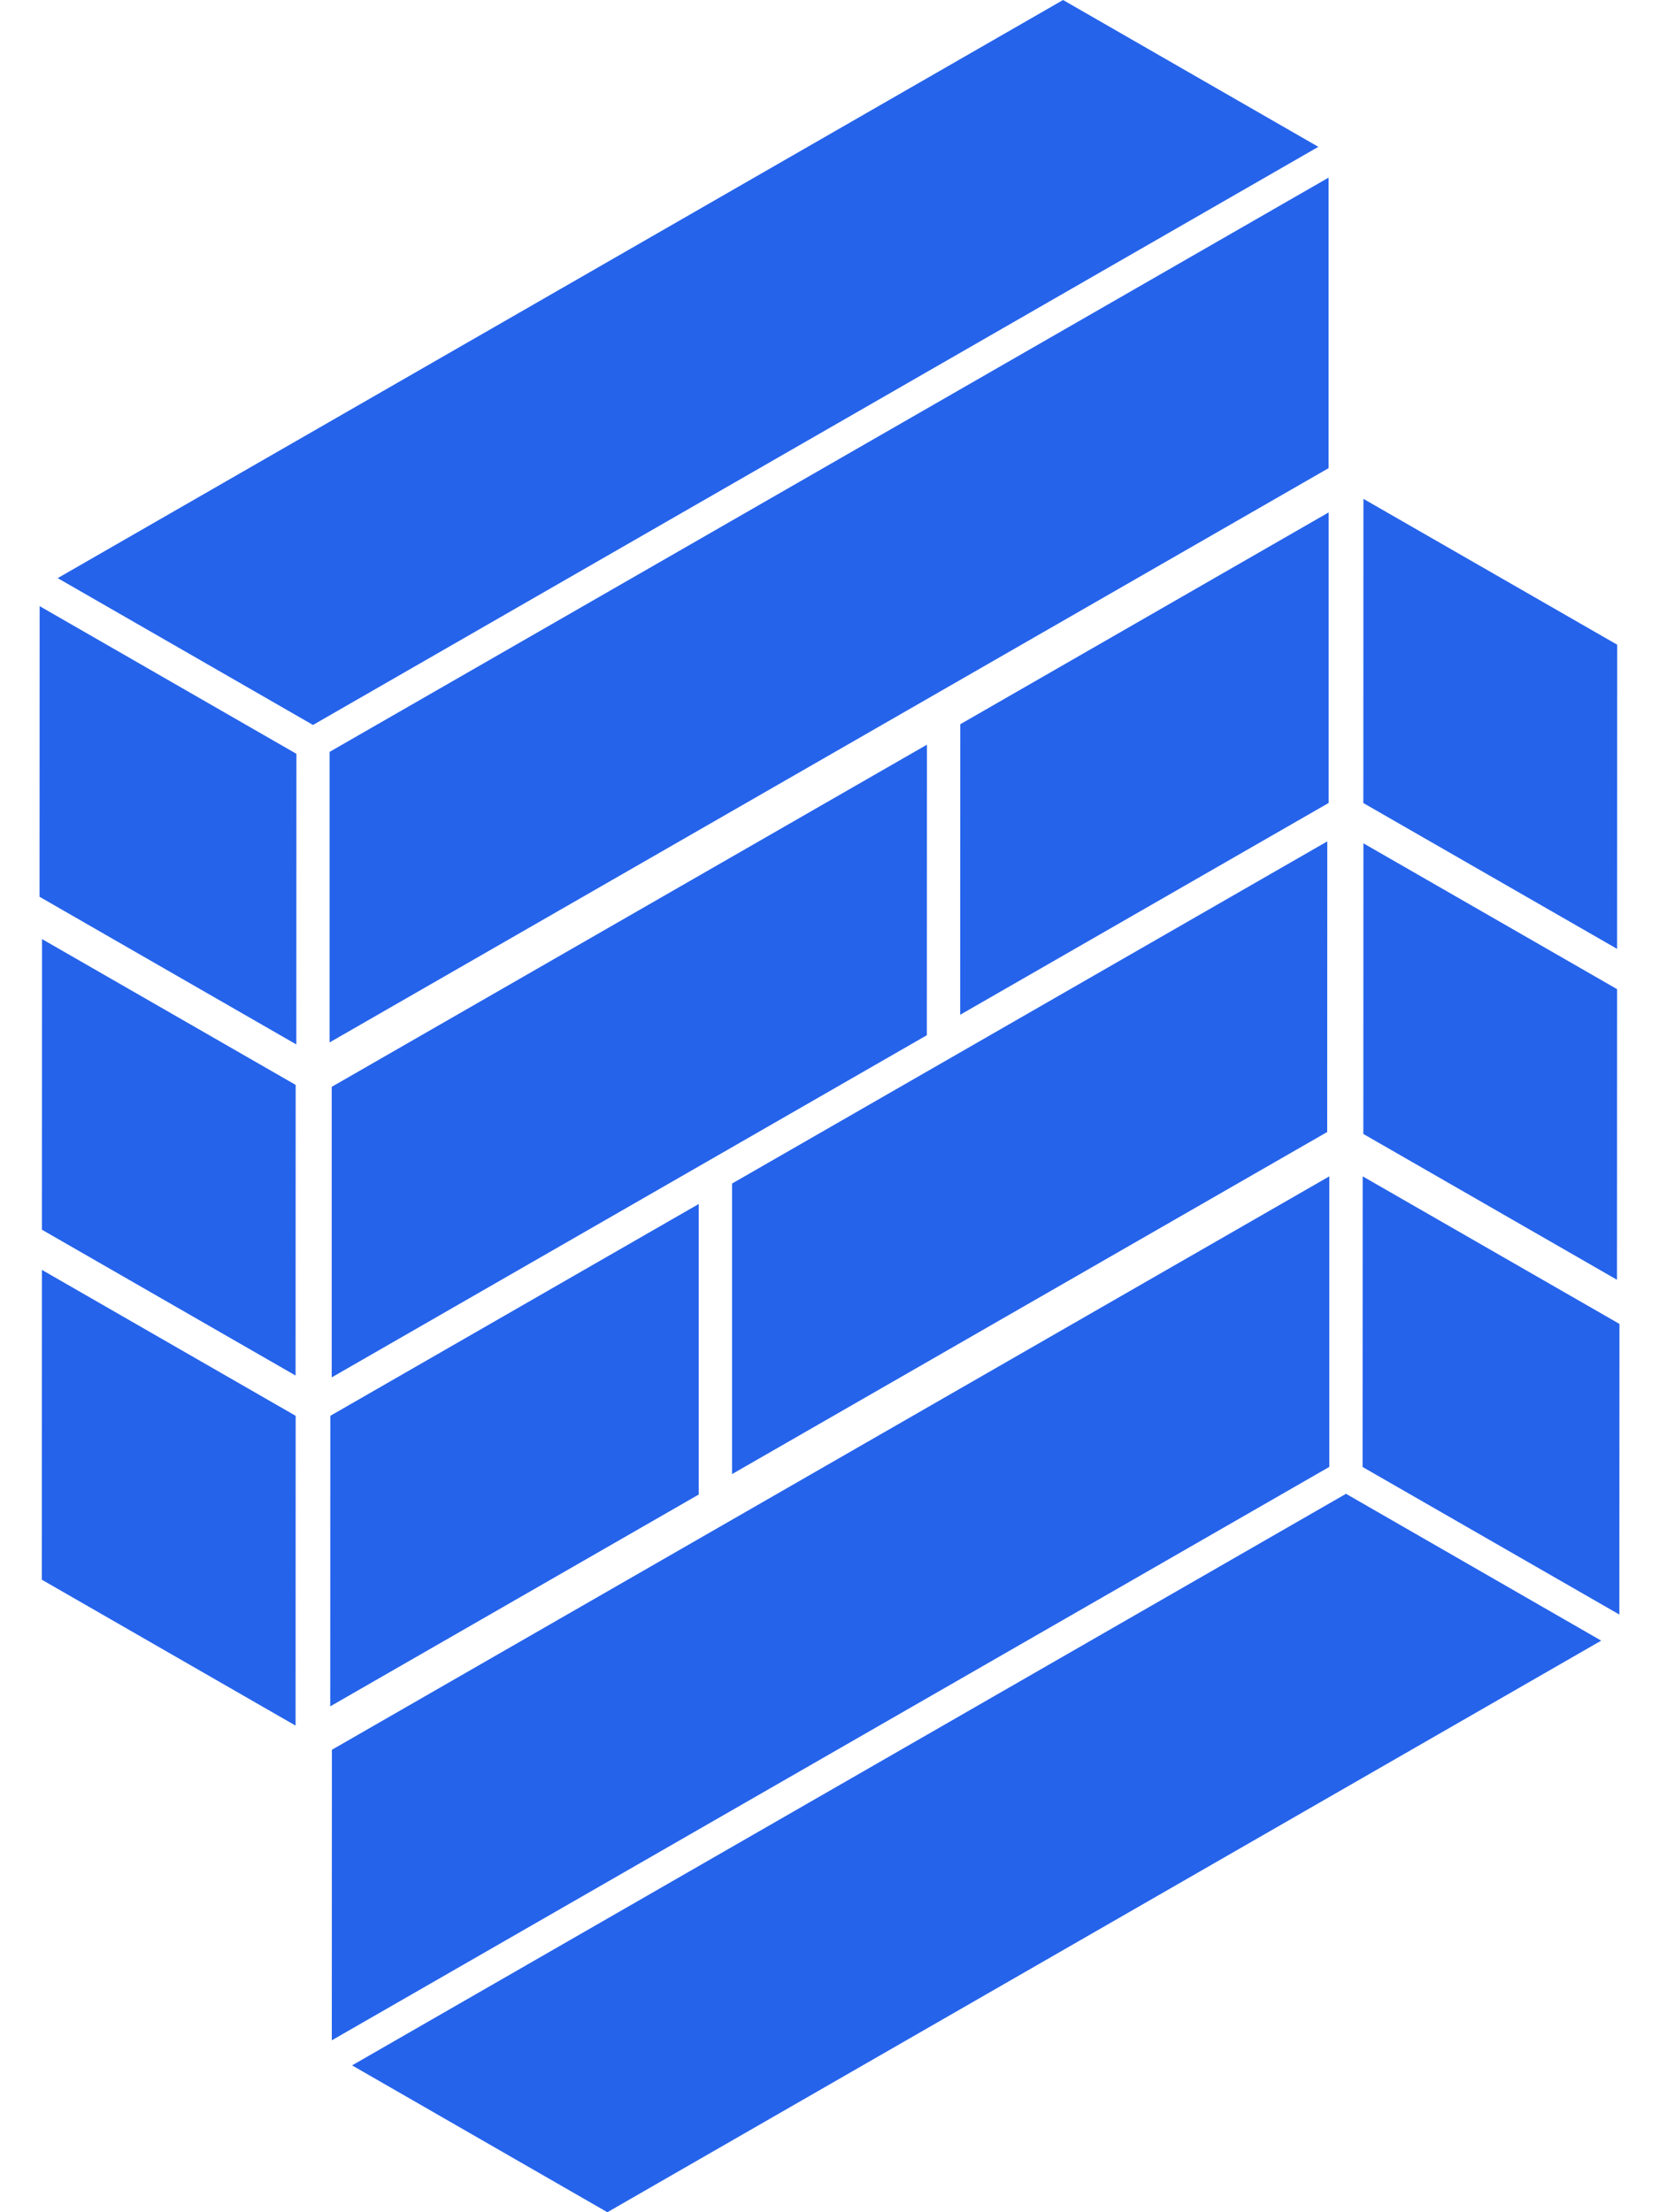
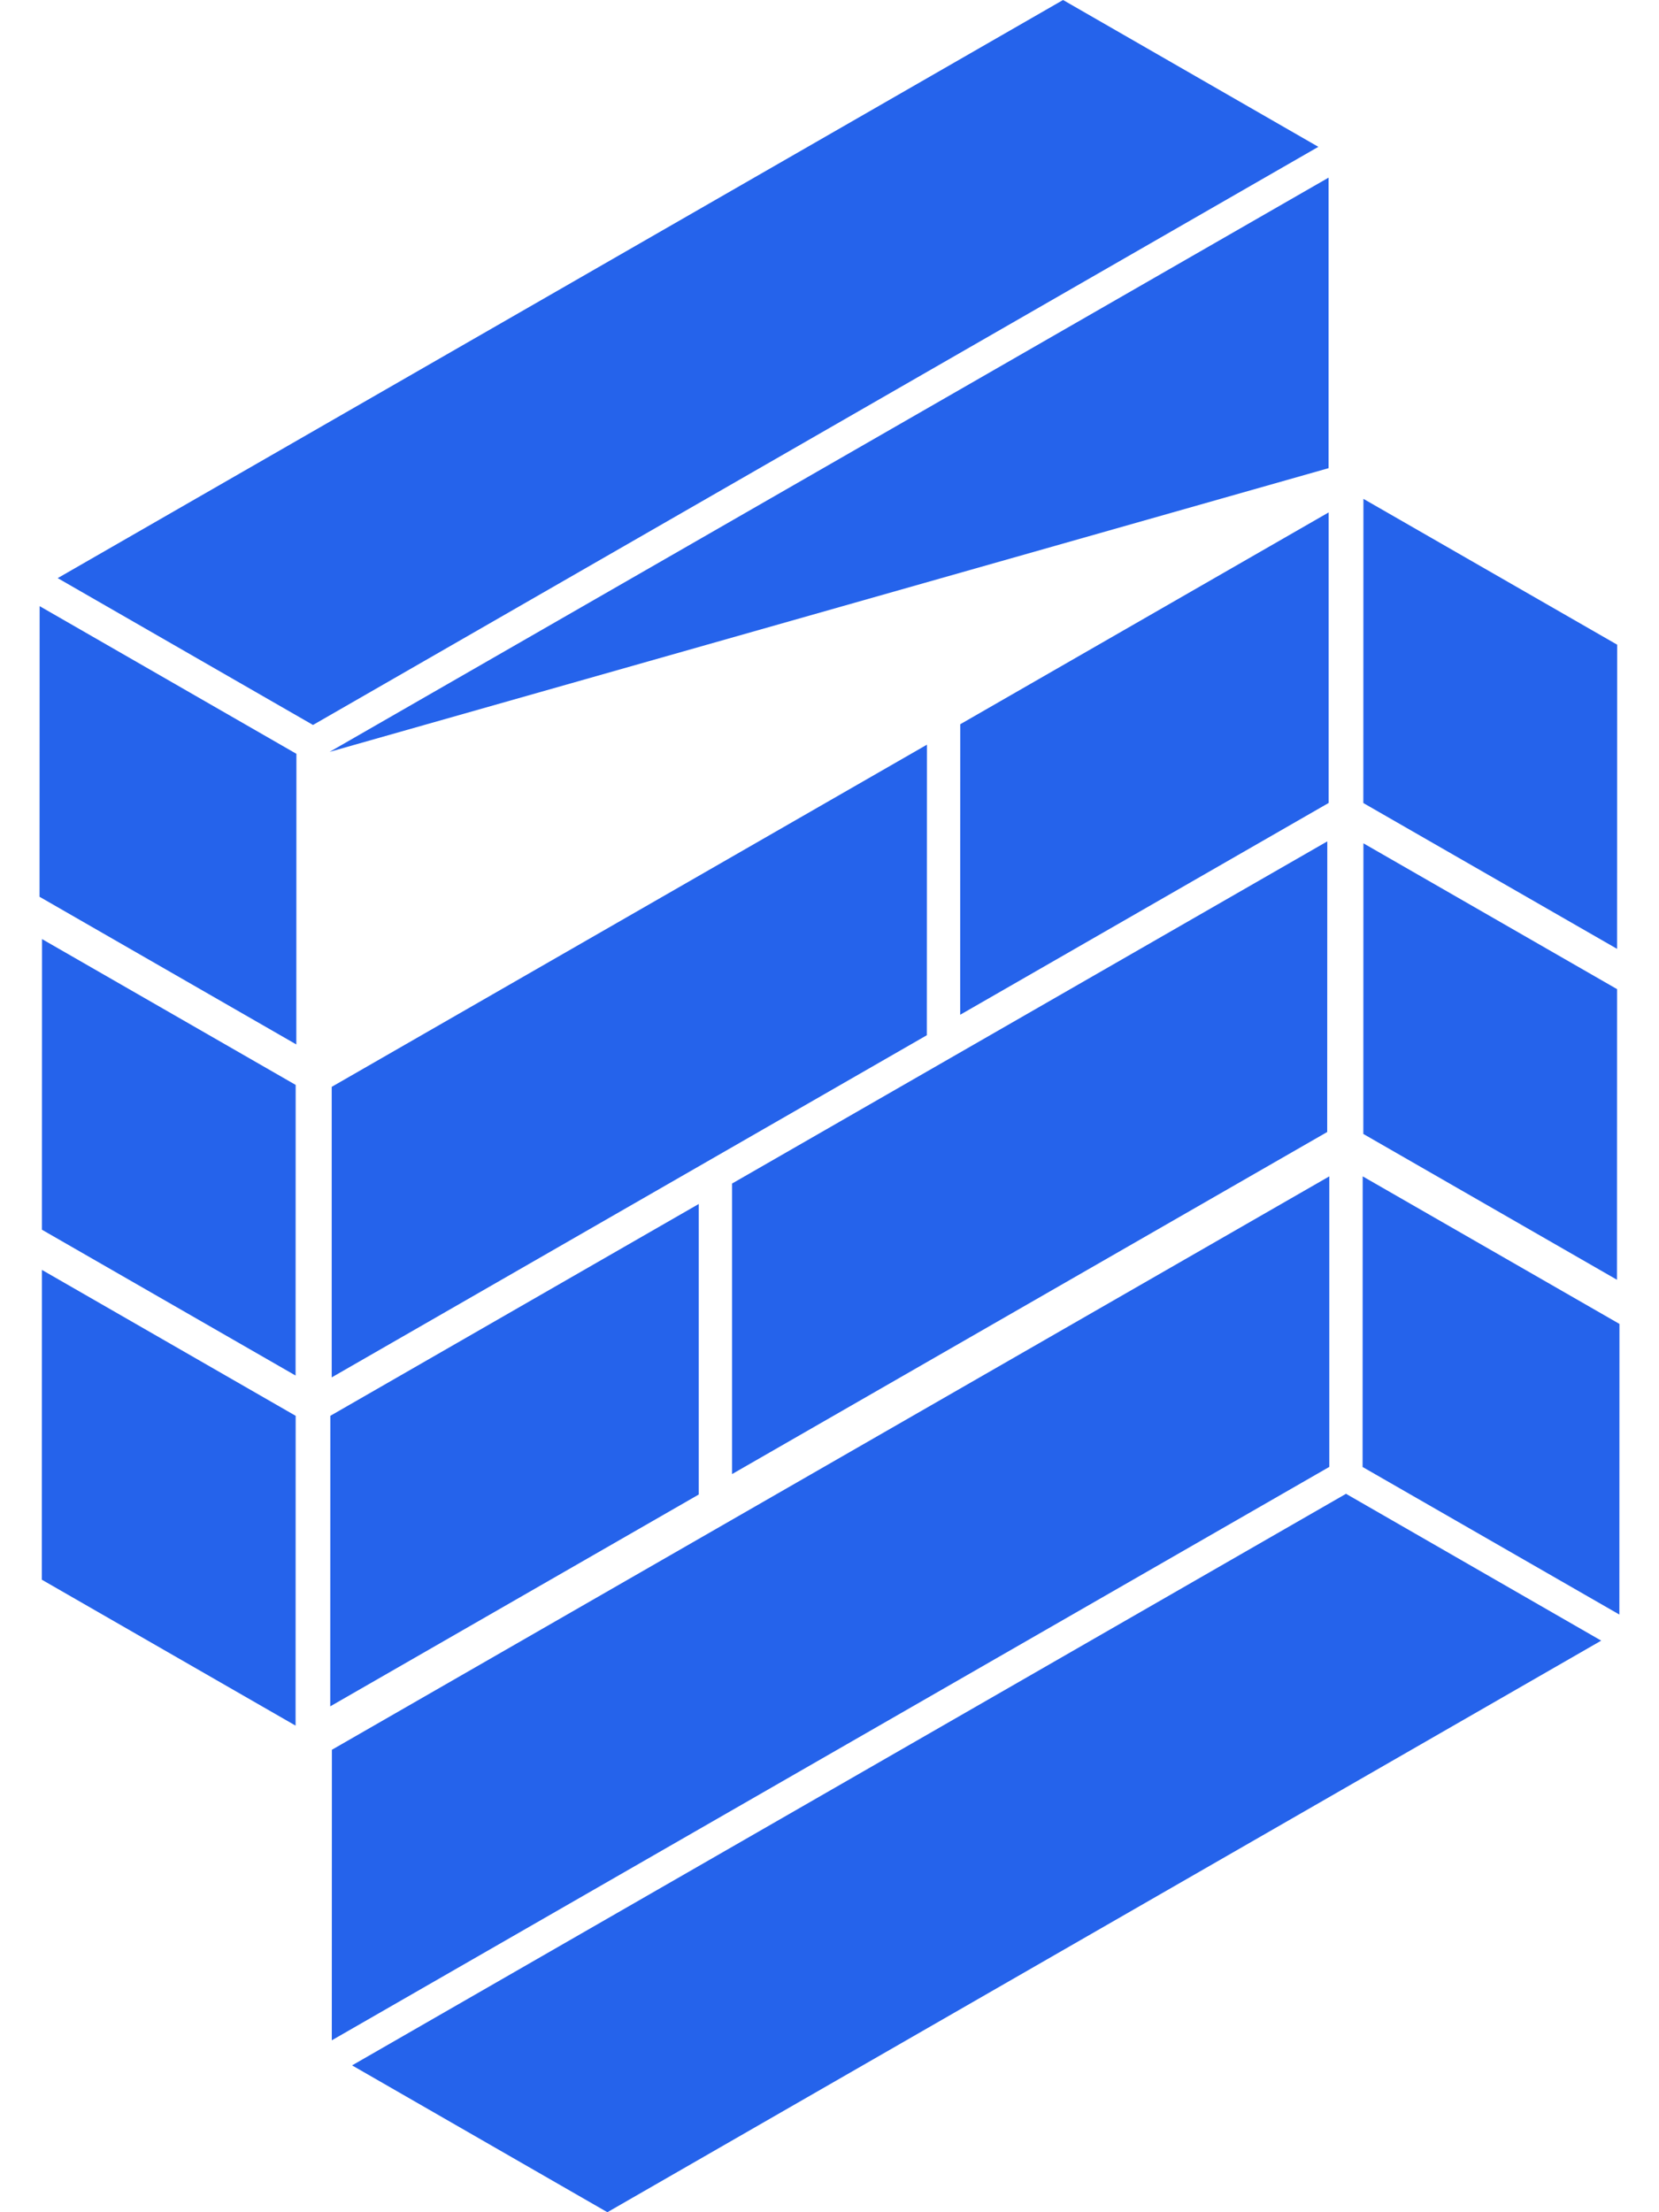
<svg xmlns="http://www.w3.org/2000/svg" fill="#2563EB" role="img" viewBox="0 0 18 24">
  <title>Formik</title>
-   <path d="M17.545 10.294L14.792 8.712l0.001-3.3 2.753 1.582Zm-0.001 3.59l-2.752-1.582 0.001-3.153 2.752 1.582z m0.026 3.632l-2.786-1.601 0.001-3.153 2.786 1.601z m-7.152-6.507l3.998-2.298 0-3.152-3.997 2.298z m-2.475 4.983l6.457-3.711 0.001-3.153-6.458 3.712z m-4.343 6.143l10.823-6.221 0-3.152L3.601 18.983zM6.59 24l-2.77-1.593 10.784-6.201 2.769 1.593ZM0.455 13.777L3.208 15.36l-0.001 3.361-2.753-1.583Zm0.001-3.589l2.752 1.582-0.001 3.153-2.752-1.582z m-0.026-3.612l2.786 1.602-0.001 3.153-2.786-1.602Zm7.151 6.486L3.584 15.36l-0.001 3.152 3.998-2.298z m2.476-4.983l-6.458 3.712 0 3.152 6.457-3.712z m4.358-6.152L3.576 8.157l0 3.152L14.415 5.079ZM11.534 0l2.77 1.593L3.396 7.865 0.626 6.272Z" />
+   <path d="M17.545 10.294L14.792 8.712l0.001-3.3 2.753 1.582Zm-0.001 3.59l-2.752-1.582 0.001-3.153 2.752 1.582z m0.026 3.632l-2.786-1.601 0.001-3.153 2.786 1.601z m-7.152-6.507l3.998-2.298 0-3.152-3.997 2.298z m-2.475 4.983l6.457-3.711 0.001-3.153-6.458 3.712z m-4.343 6.143l10.823-6.221 0-3.152L3.601 18.983zM6.59 24l-2.77-1.593 10.784-6.201 2.769 1.593ZM0.455 13.777L3.208 15.36l-0.001 3.361-2.753-1.583Zm0.001-3.589l2.752 1.582-0.001 3.153-2.752-1.582z m-0.026-3.612l2.786 1.602-0.001 3.153-2.786-1.602Zm7.151 6.486L3.584 15.36l-0.001 3.152 3.998-2.298z m2.476-4.983l-6.458 3.712 0 3.152 6.457-3.712z m4.358-6.152L3.576 8.157L14.415 5.079ZM11.534 0l2.77 1.593L3.396 7.865 0.626 6.272Z" />
</svg>